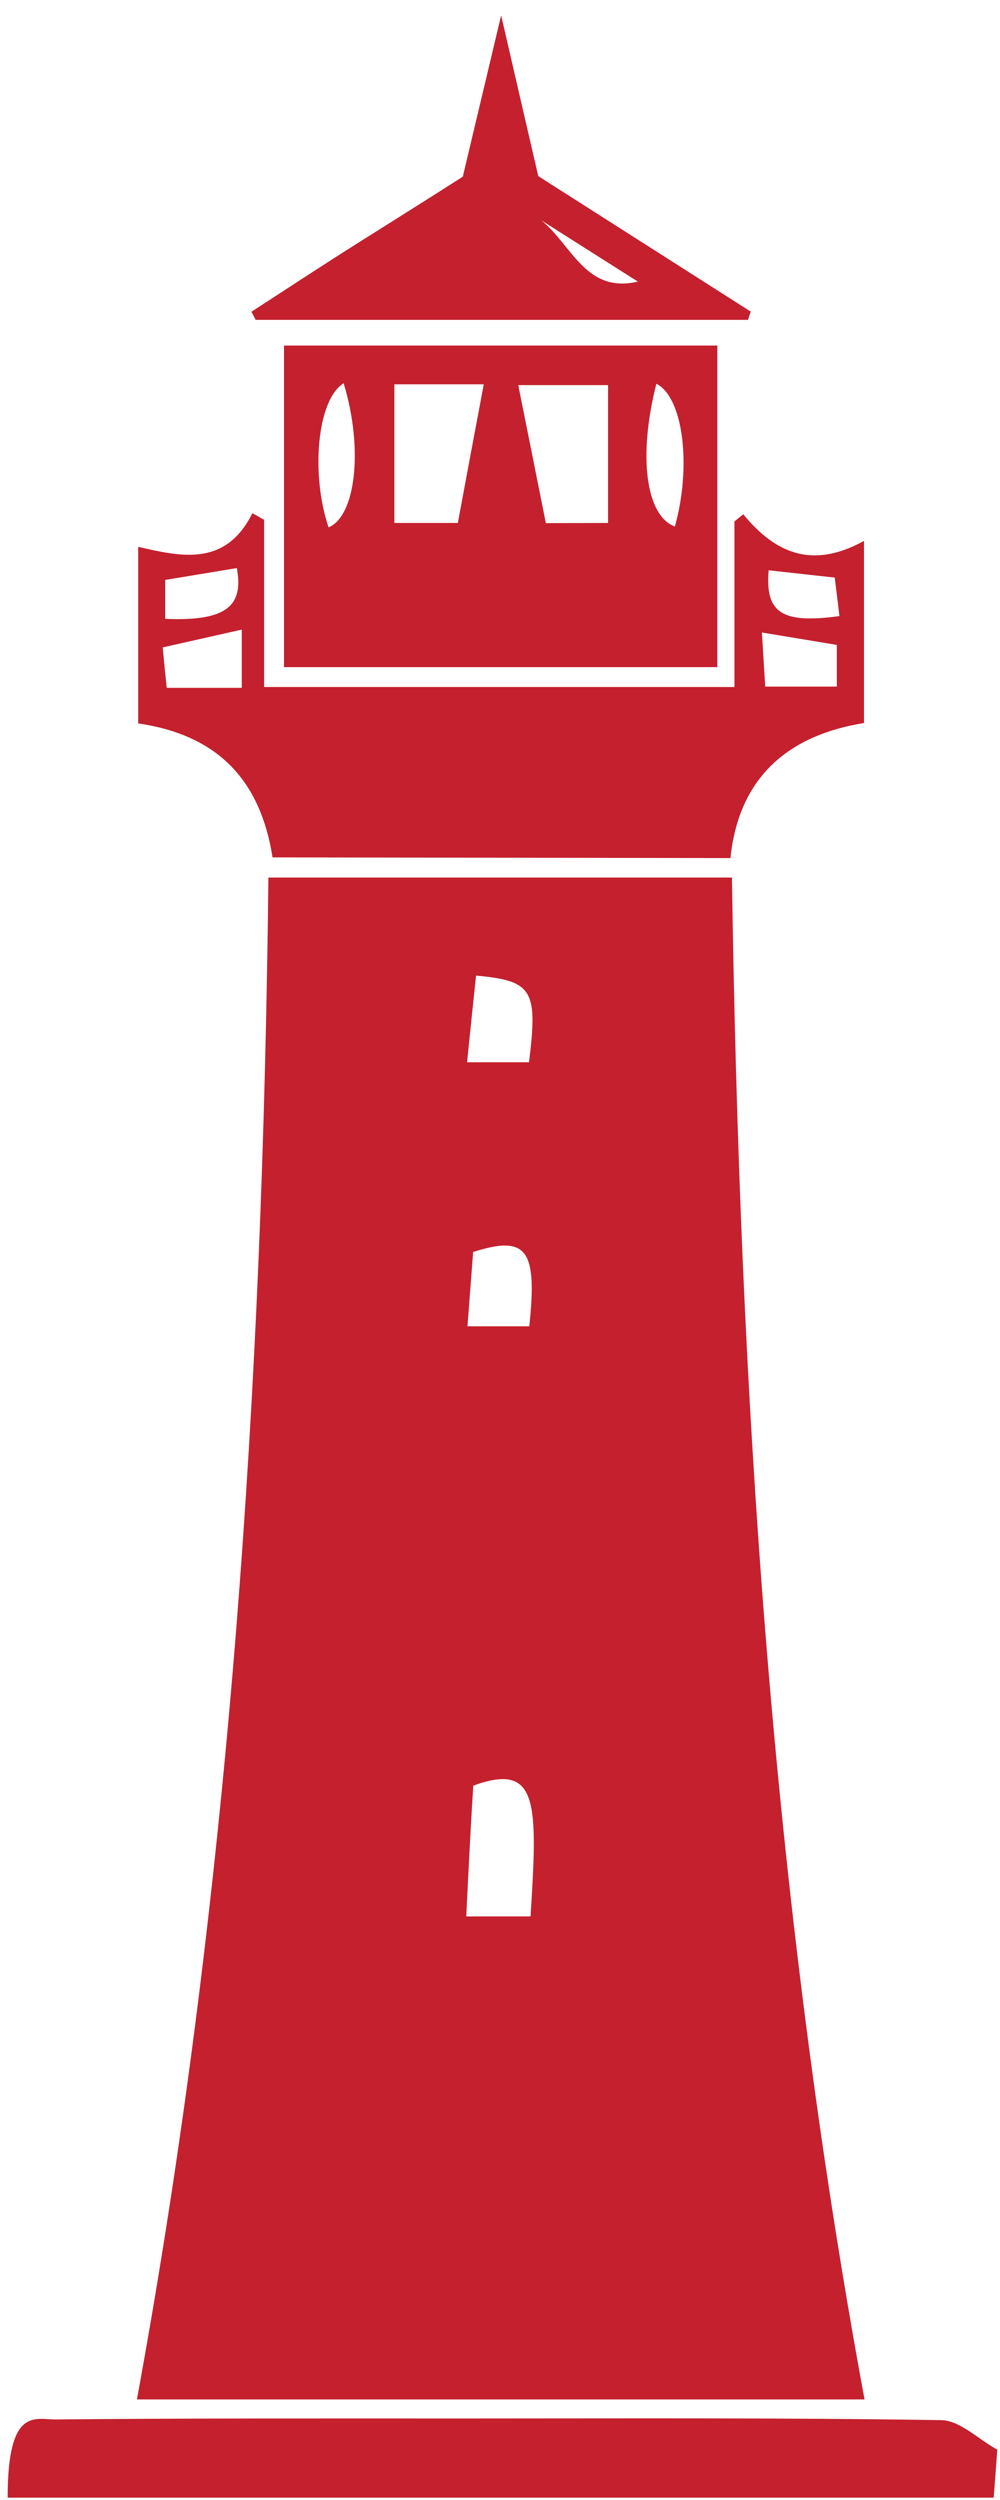
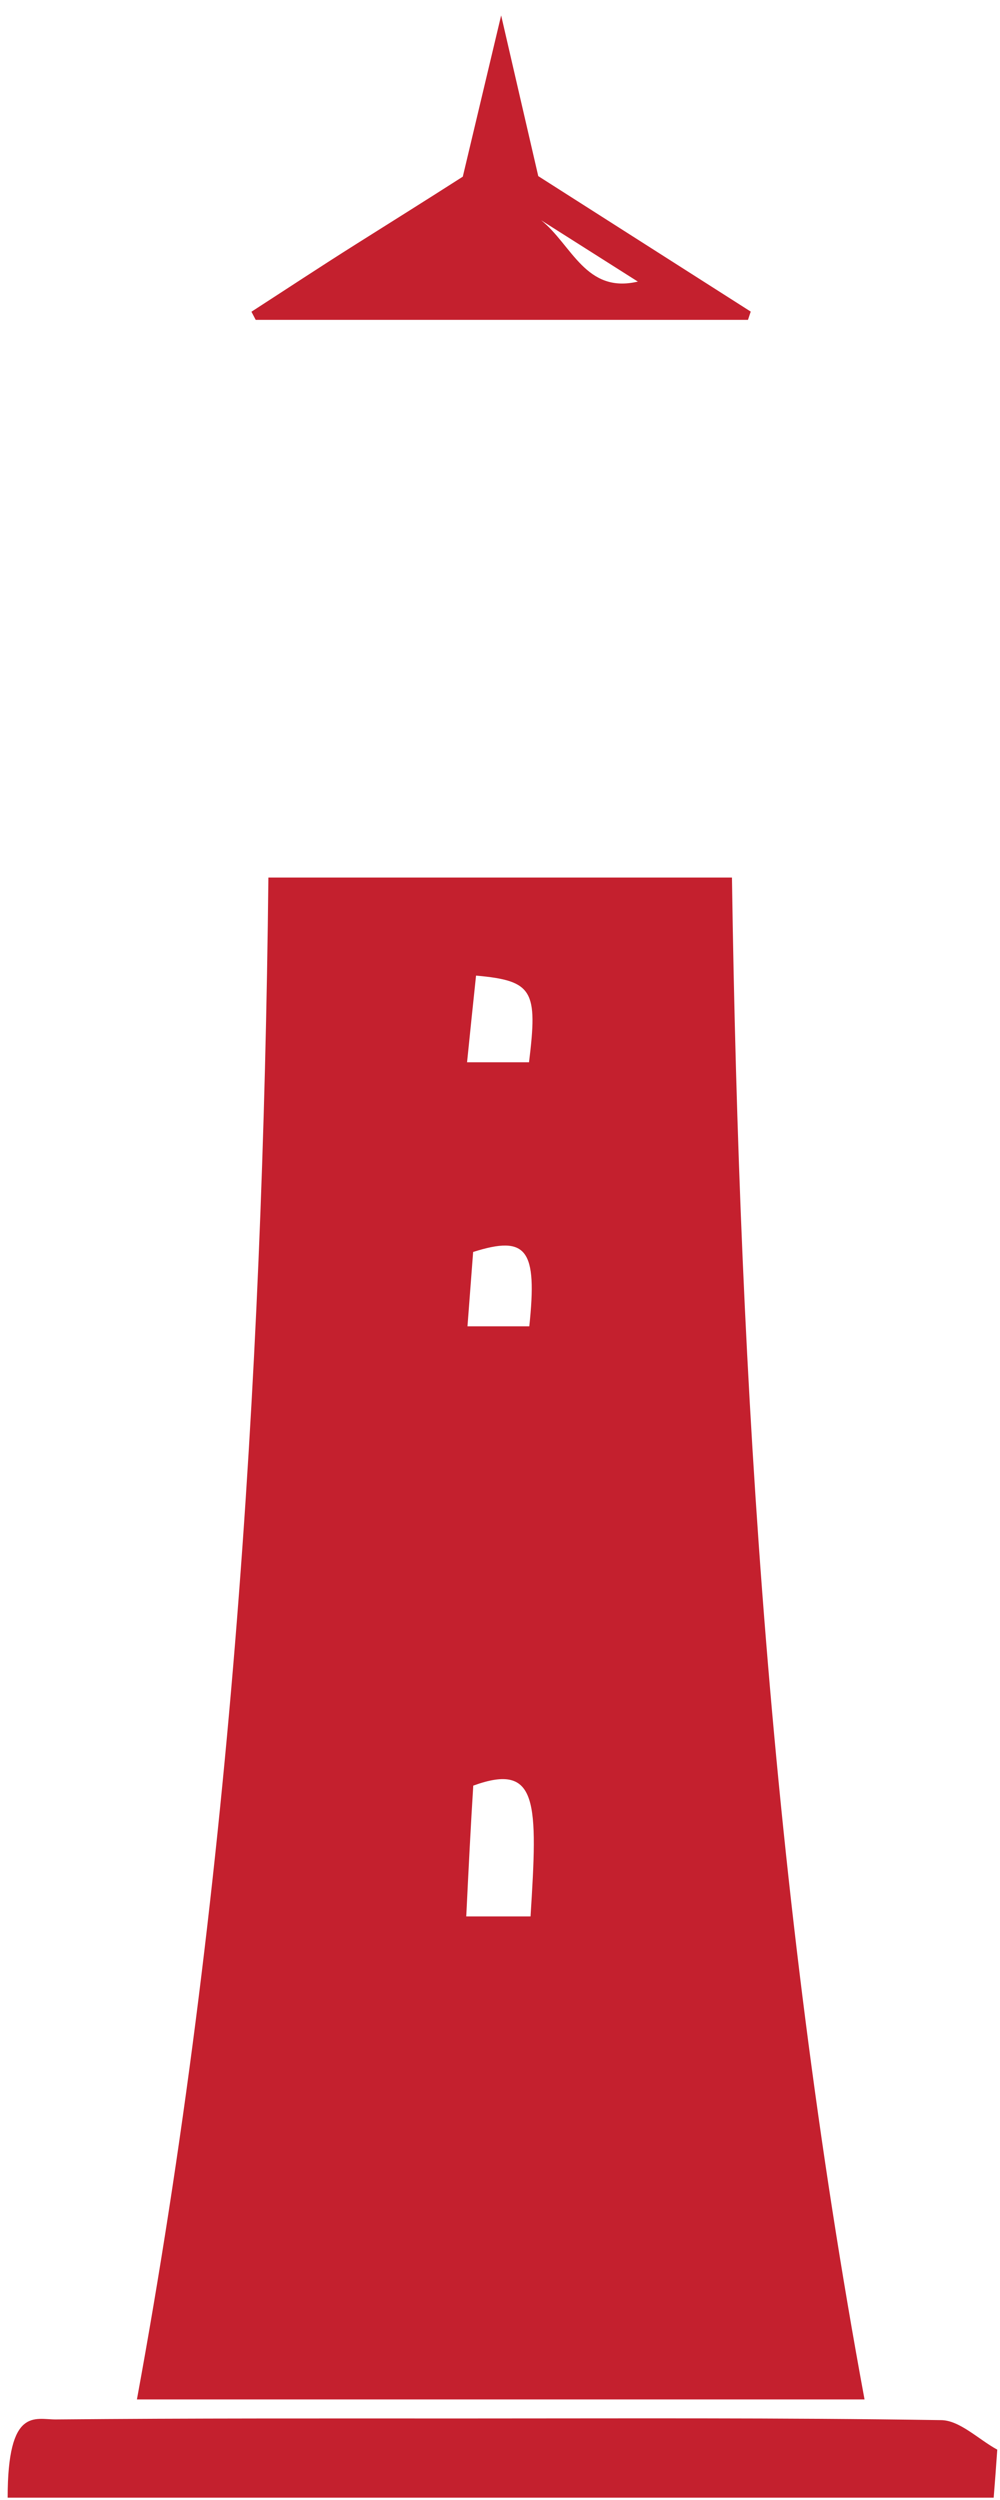
<svg xmlns="http://www.w3.org/2000/svg" width="48" height="120" viewBox="0 0 48 120" fill="none">
  <path d="M12.883 42.122H35.134C35.492 66.578 37.008 90.889 41.498 115.173H6.572C11.002 91.028 12.618 66.677 12.883 42.122ZM22.366 91.988H25.466C25.81 86.518 25.856 84.571 22.717 85.71C22.598 87.591 22.492 89.677 22.38 91.995L22.366 91.988ZM22.85 46.83C22.698 48.274 22.558 49.611 22.419 50.989H25.393C25.817 47.545 25.585 47.075 22.863 46.83H22.85ZM25.406 63.664C25.797 59.975 25.294 59.273 22.711 60.095C22.631 61.154 22.539 62.333 22.439 63.664H25.406Z" fill="#C4202E" />
-   <path d="M13.082 41.155C12.506 37.493 10.499 35.287 6.632 34.724V26.248C8.705 26.725 10.83 27.215 12.115 24.632L12.678 24.95V32.976H35.254V25.029L35.677 24.685C37.214 26.559 38.989 27.334 41.472 25.963V34.705C37.896 35.281 35.465 37.254 35.062 41.188L13.082 41.155ZM11.605 33.016V30.221L7.811 31.076C7.877 31.797 7.936 32.4 8.003 33.016H11.605ZM40.167 30.956L36.572 30.36L36.73 32.956H40.167V30.956ZM7.93 29.705C10.804 29.824 11.718 29.135 11.367 27.268L7.93 27.837V29.705ZM40.293 29.572C40.207 28.877 40.141 28.307 40.068 27.725L36.896 27.374C36.724 29.4 37.499 29.956 40.293 29.572Z" fill="#C4202E" />
-   <path d="M13.632 16.586H34.432V32.023H13.632V16.586ZM18.929 25.102H21.976C22.399 22.824 22.79 20.731 23.221 18.447H18.929V25.102ZM29.187 25.102V18.486H24.876C25.353 20.851 25.77 22.956 26.201 25.109L29.187 25.102ZM16.532 18.374C15.208 19.129 14.91 22.771 15.771 25.314C17.069 24.778 17.453 21.559 16.499 18.407L16.532 18.374ZM31.518 18.374C30.611 21.89 31.002 24.758 32.393 25.274C33.187 22.46 32.83 19.069 31.485 18.407L31.518 18.374Z" fill="#C4202E" />
  <path d="M12.069 14.963C13.738 13.884 15.38 12.798 17.082 11.725C18.784 10.652 20.393 9.646 22.214 8.48L24.055 0.739C24.664 3.387 25.247 5.897 25.837 8.454L36.035 14.957L35.903 15.354H12.274L12.069 14.963ZM30.611 13.513L25.976 10.573C27.452 11.752 28.115 14.116 30.631 13.513H30.611Z" fill="#C4202E" />
  <path d="M47.697 119.888H0.367C0.367 115.491 1.691 116.146 2.691 116.133C9.175 116.073 15.665 116.087 22.148 116.087C29.817 116.087 37.485 116.047 45.161 116.166C46.061 116.166 46.968 117.093 47.869 117.583C47.816 118.352 47.757 119.146 47.697 119.888Z" fill="#C4202E" />
</svg>